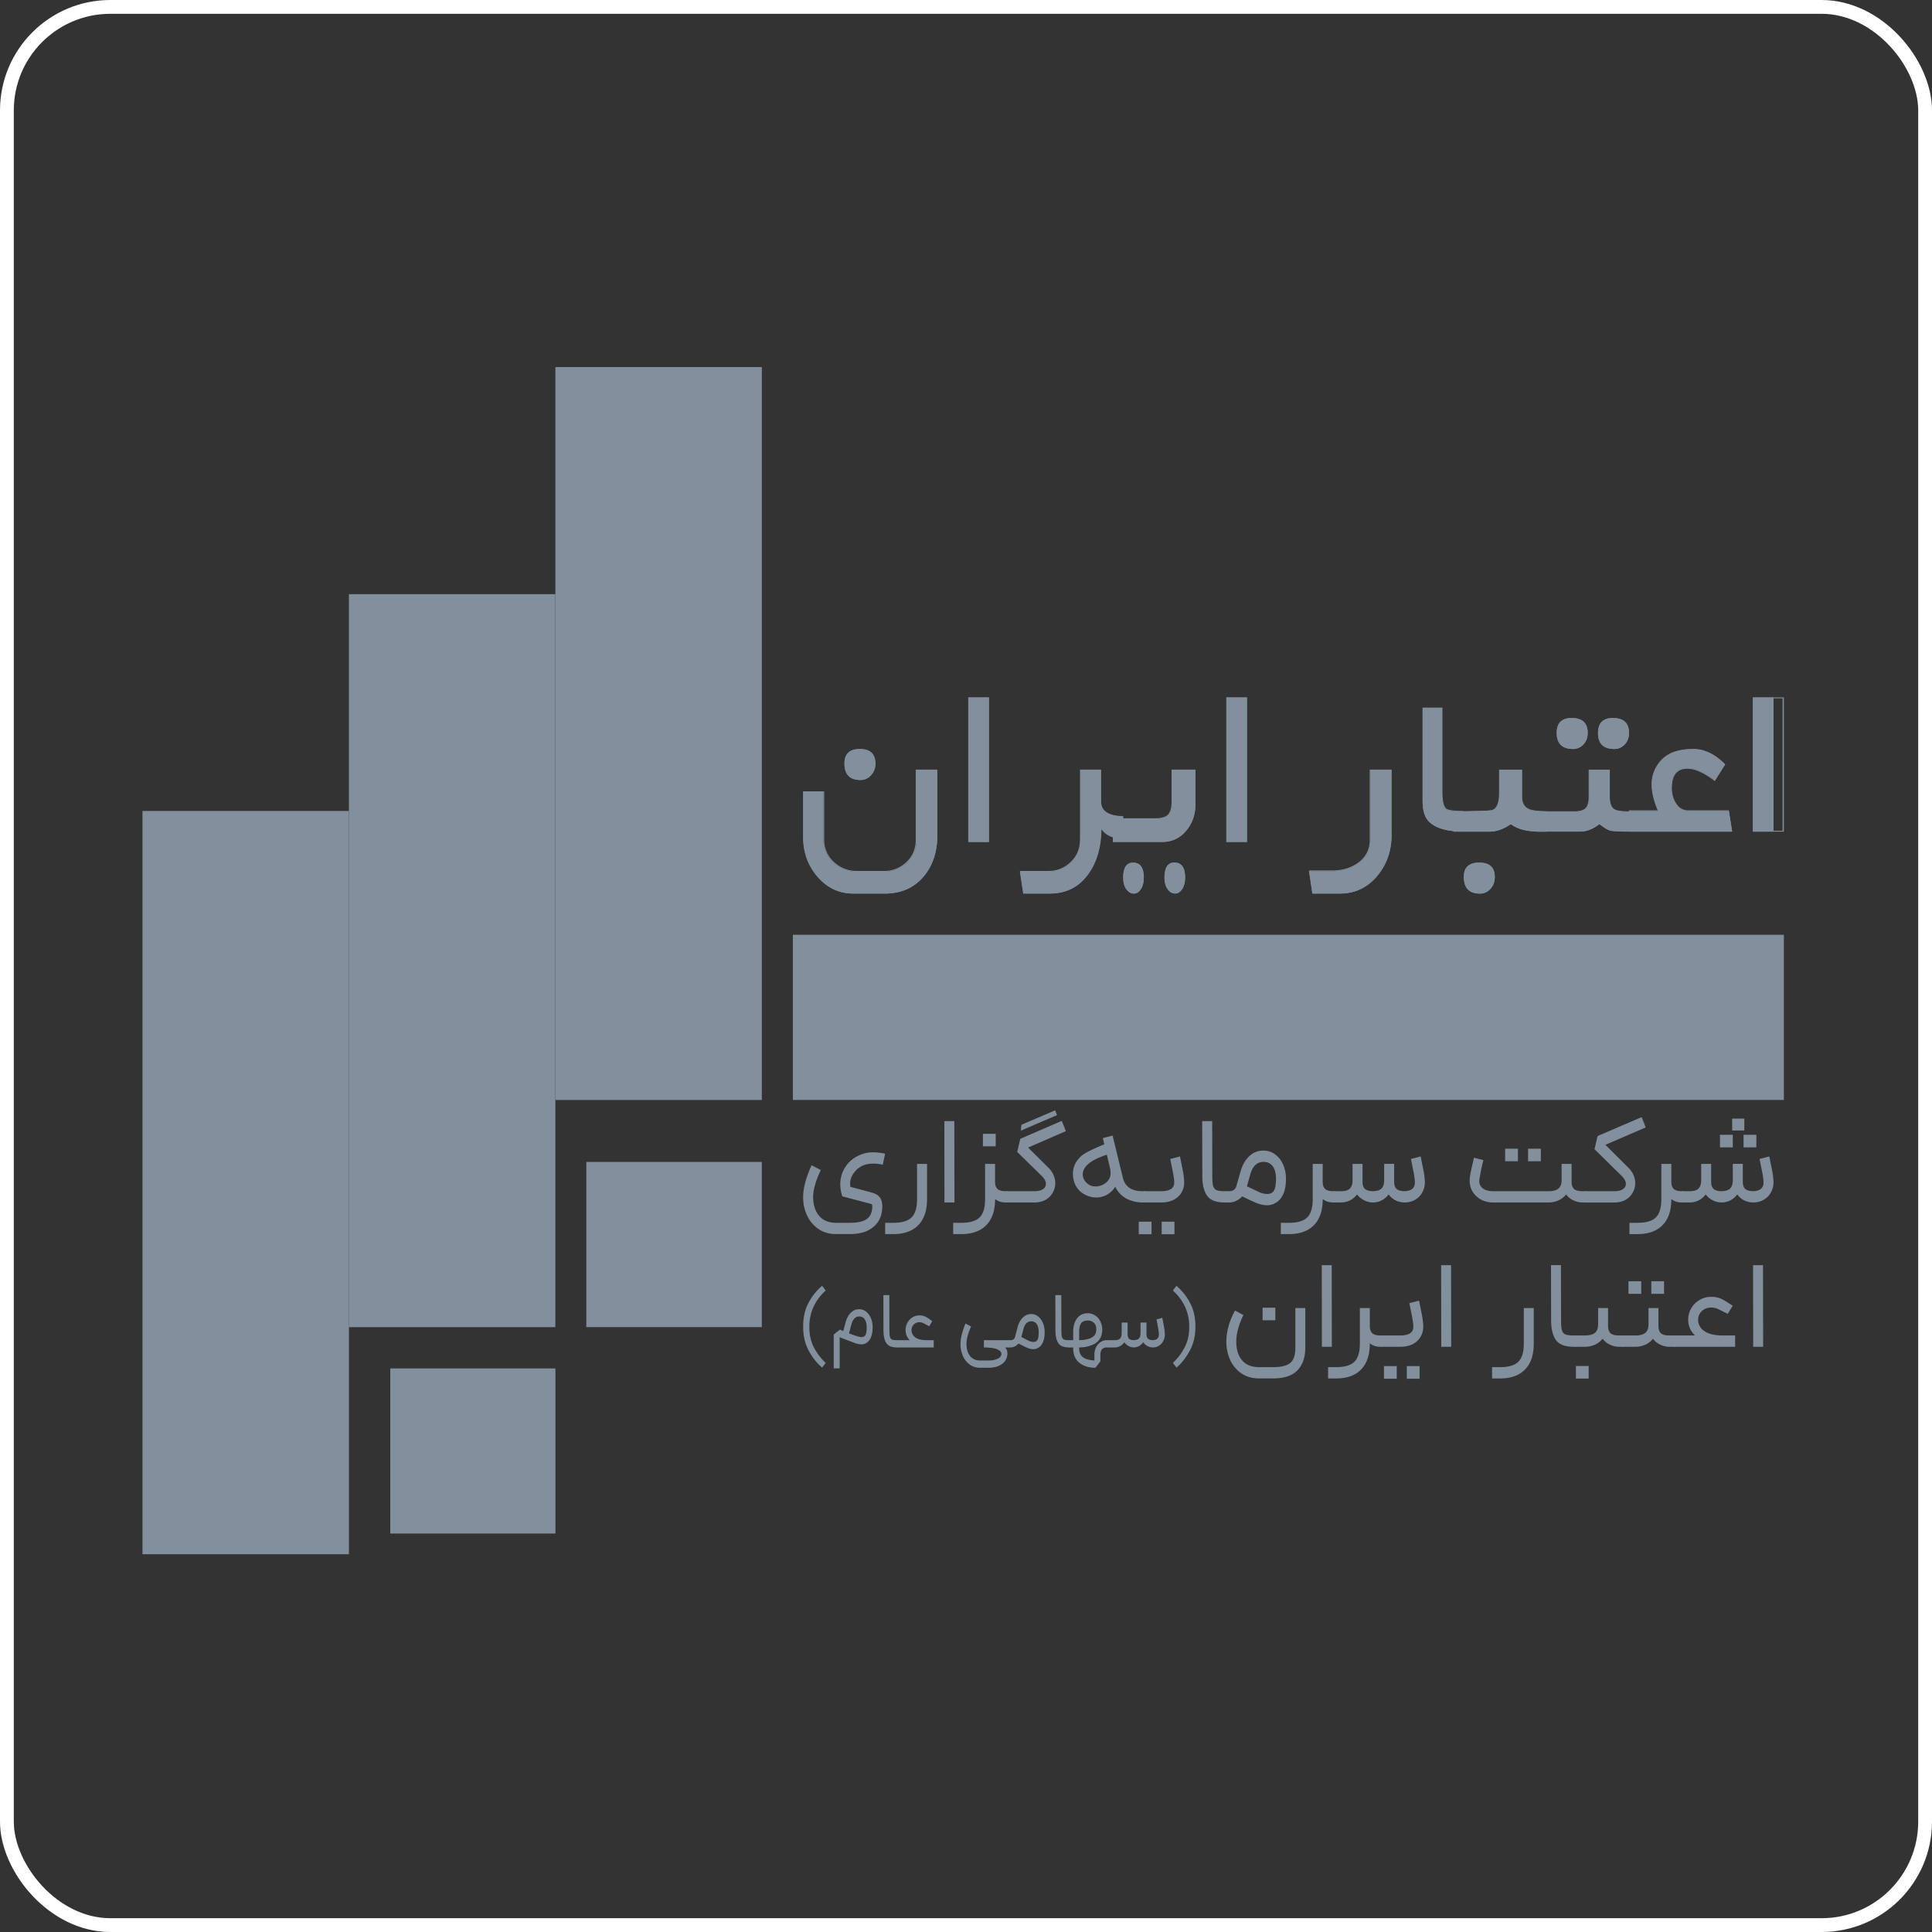
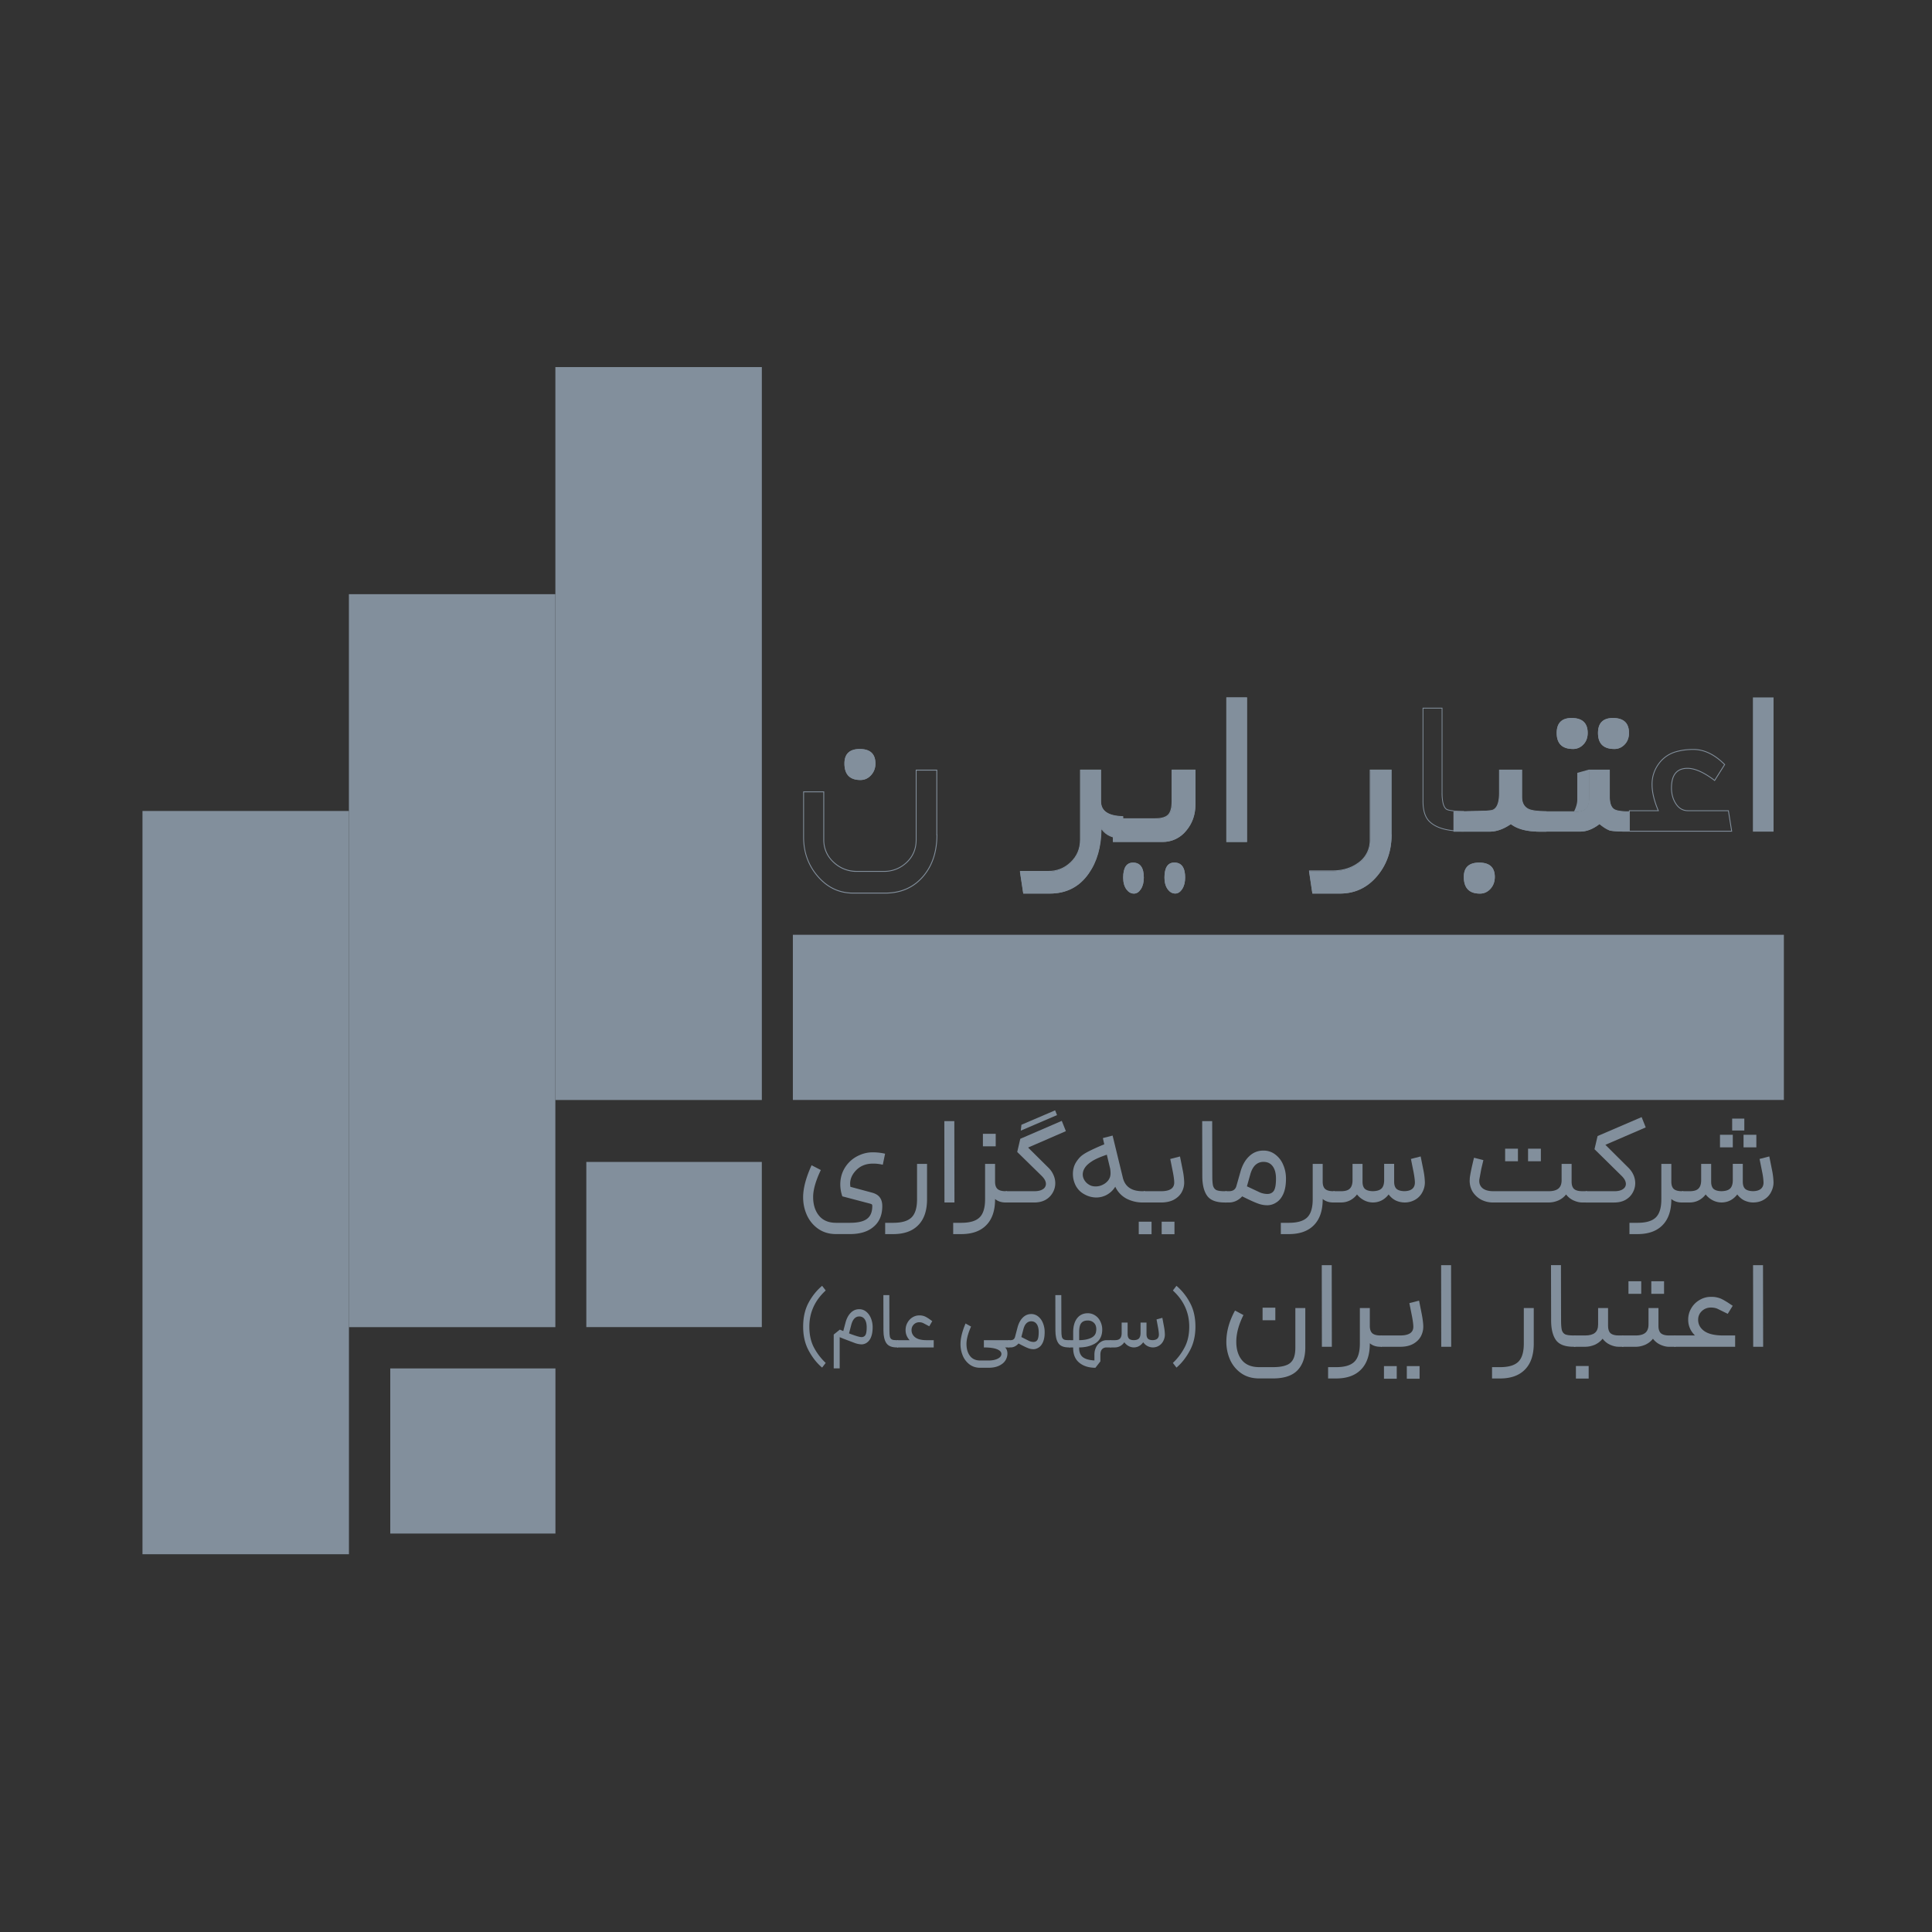
<svg xmlns="http://www.w3.org/2000/svg" xmlns:xlink="http://www.w3.org/1999/xlink" width="140" height="140" fill="none">
  <rect width="100%" height="100%" fill="#333333" stroke="none" />
-   <rect x=".5" y=".5" width="139" height="139" rx="7.5" stroke="#fff" />
  <g fill="#828f9c">
    <path d="M25.286 58.766H10.325v53.859h14.961V58.766z" />
    <path d="M40.244 43.058H25.283v53.111h14.961V43.058z" />
    <path d="M55.206 26.599H40.245V79.71h14.961V26.599zm74.06 41.14H57.454v11.969h71.812V67.739zM55.204 84.197H42.487v11.969h12.717V84.197zM40.249 99.16H28.28v11.968h11.969V99.16zM59.48 84.784c-.371.781-.557 1.432-.557 1.953 0 .551.139.999.418 1.345.285.351.699.527 1.243.527h1.002c.581 0 .996-.097 1.243-.291.254-.188.38-.497.38-.927 0-.061-.012-.1-.037-.118-.019-.018-.074-.039-.167-.064l-1.967-.518c-.099-.291-.148-.578-.148-.863 0-.297.05-.575.148-.836a2.3 2.3 0 0 1 1.234-1.281 2.31 2.31 0 0 1 .956-.209 3.95 3.95 0 0 1 .909.1l-.167.8a2.87 2.87 0 0 0-.714-.082c-.52 0-.937.173-1.253.518-.266.291-.399.603-.399.936a2.38 2.38 0 0 0 .019.227l1.587.427c.254.073.436.188.547.345.118.157.176.366.176.627 0 .642-.207 1.139-.622 1.49-.408.357-.983.536-1.726.536h-1.002c-.489 0-.916-.124-1.281-.373a2.42 2.42 0 0 1-.826-.99c-.186-.406-.278-.842-.278-1.308 0-.648.204-1.42.612-2.317l.668.345zm7.697-.445v2.562c0 .818-.21 1.442-.631 1.872-.421.436-1.027.654-1.819.654h-.584v-.818h.584c.619 0 1.061-.13 1.327-.391s.399-.7.399-1.317v-2.562h.724zm1.253-3.099h.724l.009 5.897h-.724l-.009-5.897zm3.676 3.099v1.29c0 .248.062.427.186.536.124.103.319.154.585.154h.093l.056.418-.056.4h-.093c-.316 0-.572-.085-.77-.254v.018c0 .818-.21 1.442-.631 1.872-.421.436-1.027.654-1.819.654h-.585v-.818h.585c.619 0 1.061-.13 1.327-.391s.399-.7.399-1.317v-2.562h.724zm-.881-2.181h.928v.909h-.928v-.909z" />
    <path d="M77.238 81.967l-2.737 1.19 1.494 1.481a1.65 1.65 0 0 1 .353.527 1.44 1.44 0 0 1 .121.572 1.35 1.35 0 0 1-.186.691 1.36 1.36 0 0 1-.52.518c-.229.127-.501.191-.817.191h-2.069v-.818h2.069c.272 0 .479-.048.622-.145a.44.44 0 0 0 .223-.382c0-.188-.105-.385-.316-.591l-1.763-1.726.223-.954 3.006-1.299.297.745zm-3.22-.463l2.44-1.045.139.345-2.626 1.127.046-.427zm7.346 3.834c.161.654.634.981 1.42.981h.186l.046.409-.046.409h-.186a2.56 2.56 0 0 1-1.123-.263 1.85 1.85 0 0 1-.844-.881 1.66 1.66 0 0 1-.603.582 1.59 1.59 0 0 1-.779.2 1.77 1.77 0 0 1-.863-.236c-.26-.139-.464-.342-.612-.609a1.84 1.84 0 0 1-.213-.863c0-.315.074-.594.223-.836.105-.17.22-.312.343-.427s.316-.239.575-.372a14.07 14.07 0 0 1 1.132-.509l-.102-.454.705-.182.742 3.053zm-2.765-.691a.86.86 0 0 0-.139.454c0 .145.04.285.121.418a.95.95 0 0 0 .334.327c.13.085.291.127.483.127a1.12 1.12 0 0 0 .483-.109 1.13 1.13 0 0 0 .408-.309.89.89 0 0 0 .139-.245c.031-.085.046-.188.046-.309a2.27 2.27 0 0 0-.028-.318l-.241-1.009c-.501.17-.872.336-1.114.5-.235.157-.399.315-.492.472z" />
    <path d="M82.88 86.319h1.253c.637 0 .956-.209.956-.627 0-.163-.031-.409-.093-.736l-.195-.972.705-.182.204 1.018a5.11 5.11 0 0 1 .102.863 1.46 1.46 0 0 1-.186.718c-.124.218-.312.397-.566.536-.254.133-.563.2-.928.2H82.88v-.818zm-.362 2.208h.928v.909h-.928v-.909zm1.661 0h.928v.909h-.928v-.909zm4.569-1.39c-.612 0-1.036-.16-1.271-.481-.235-.327-.353-.806-.353-1.436l-.009-3.98h.724l.009 3.98c0 .327.019.563.056.709.043.145.124.248.241.309.124.055.325.082.603.082h.139l.046.418-.046.4h-.139z" />
    <path d="M88.798 86.319h.26c.291 0 .47-.127.538-.382l.297-1.045c.136-.472.346-.842.631-1.108.285-.273.628-.409 1.03-.409.322 0 .606.094.854.282a1.77 1.77 0 0 1 .575.745c.136.309.204.645.204 1.009 0 .448-.065.818-.195 1.108-.13.285-.3.491-.51.618a1.17 1.17 0 0 1-.65.2 1.94 1.94 0 0 1-.705-.136c-.235-.085-.606-.254-1.114-.509-.124.139-.269.248-.436.327a1.2 1.2 0 0 1-.52.118h-.26v-.818zm1.559-.354l.946.445a1.45 1.45 0 0 0 .529.109c.21 0 .368-.076.473-.227.105-.157.158-.451.158-.881 0-.382-.077-.678-.232-.89-.155-.218-.38-.327-.677-.327-.223 0-.418.076-.585.227-.161.151-.285.382-.371.691l-.241.854zm5.49-1.626v1.29c0 .248.062.427.186.536.124.103.319.154.585.154h.093l.056.418-.056.4h-.093c-.316 0-.572-.085-.77-.254v.018c0 .818-.21 1.442-.631 1.872-.421.436-1.027.654-1.819.654h-.585v-.818h.585c.619 0 1.061-.13 1.327-.391s.399-.7.399-1.317v-2.562h.724z" />
    <path d="M96.618 86.319h.566c.297 0 .507-.064.631-.191.13-.127.195-.33.195-.609v-1.181h.724v1.29c0 .242.059.418.176.527.124.103.312.157.566.163.297-.006.507-.07.631-.191.13-.127.194-.33.194-.609v-1.181h.724v1.29c0 .242.059.418.177.527.123.103.312.157.566.163.259-.006.451-.064.575-.173s.185-.261.185-.454c0-.157-.031-.403-.092-.736l-.195-.972.705-.182.204 1.018a5.11 5.11 0 0 1 .102.863 1.5 1.5 0 0 1-.176.7 1.32 1.32 0 0 1-.51.545 1.49 1.49 0 0 1-.798.209 1.54 1.54 0 0 1-.613-.136c-.204-.097-.38-.245-.529-.445-.303.388-.686.581-1.15.581a1.41 1.41 0 0 1-.622-.154c-.21-.109-.383-.251-.52-.427a1.46 1.46 0 0 1-.52.436c-.198.097-.408.145-.631.145h-.566v-.818zm11.596.818a1.86 1.86 0 0 1-.891-.209 1.68 1.68 0 0 1-.612-.572c-.142-.242-.213-.509-.213-.8l.009-.191c.031-.279.133-.769.306-1.472l.678.173-.149.627-.139.754a.63.63 0 0 0-.009.118.66.66 0 0 0 .259.554c.18.133.433.2.761.2h4.009c.315 0 .55-.064.705-.191s.232-.33.232-.609v-1.181h.724v1.29c0 .248.062.427.185.536.124.103.319.154.585.154h.343l.047.391-.047.427h-.343c-.198 0-.405-.048-.622-.145a1.4 1.4 0 0 1-.547-.436c-.149.188-.337.333-.566.436a1.77 1.77 0 0 1-.696.145h-4.009zm.854-3.898h.928v.909h-.928v-.909zm1.661 0h.928v.909h-.928v-.909z" />
    <path d="M119.256 81.695l-2.923 1.263 1.689 1.681c.154.157.272.33.352.518a1.47 1.47 0 0 1 .121.581 1.38 1.38 0 0 1-.186.691c-.117.212-.29.385-.519.518-.229.127-.501.191-.817.191h-2.069v-.818h2.069c.272 0 .48-.048.622-.145.148-.097.222-.224.222-.382 0-.188-.105-.385-.315-.591l-1.958-1.926.223-.954 3.192-1.372.297.745zm1.855 2.644v1.29c0 .248.062.427.185.536.124.103.319.154.585.154h.093l.055.418-.055.4h-.093c-.316 0-.572-.085-.77-.254v.018c0 .818-.211 1.442-.631 1.872-.421.436-1.027.654-1.819.654h-.585v-.818h.585c.619 0 1.061-.13 1.327-.391s.399-.7.399-1.317v-2.562h.724z" />
    <path d="M121.881 86.319h.566c.297 0 .508-.064.631-.191.13-.127.195-.33.195-.609v-1.181h.724v1.29c0 .242.059.418.176.527.124.103.313.157.566.163.297-.006.507-.07.631-.191.13-.127.195-.33.195-.609v-1.181h.724v1.29c0 .242.059.418.176.527.124.103.312.157.566.163.26-.006.452-.064.575-.173s.186-.261.186-.454a4.5 4.5 0 0 0-.093-.736l-.195-.972.706-.182.204 1.018a5.11 5.11 0 0 1 .102.863c0 .242-.059.475-.177.7-.111.224-.281.406-.51.545-.223.139-.489.209-.798.209-.198 0-.402-.045-.612-.136-.204-.097-.381-.245-.529-.445-.303.388-.687.581-1.151.581a1.41 1.41 0 0 1-.622-.154c-.21-.109-.383-.251-.519-.427a1.47 1.47 0 0 1-.52.436c-.198.097-.408.145-.631.145h-.566v-.818zm2.756-4.088h.928v.909h-.928v-.909zm.882-1.172h.881v.863h-.881v-.863zm.825 1.172h.928v.909h-.928v-.909zm-66.51 11.283c-.79.725-1.186 1.599-1.186 2.624 0 .596.116 1.108.349 1.537a4.26 4.26 0 0 0 .837 1.087l-.26.339c-.38-.32-.705-.731-.975-1.233s-.399-1.075-.399-1.73c0-.674.131-1.255.393-1.742s.593-.894.981-1.221l.26.339zm.581 3.191l.443-.356.249.105.161-.608c.081-.304.207-.541.377-.713s.375-.263.615-.263a.78.78 0 0 1 .51.181c.148.121.262.277.343.479a1.7 1.7 0 0 1 .122.649c0 .288-.039.526-.116.713a.86.86 0 0 1-.305.403.67.67 0 0 1-.388.123 1.52 1.52 0 0 1-.471-.094l-.82-.31-.288-.117v2.262h-.432v-2.455zm1.108-.082c.469.179.77.269.903.269.126 0 .22-.049.283-.146s.094-.29.094-.567c0-.245-.046-.436-.139-.573a.46.46 0 0 0-.404-.21c-.133 0-.247.049-.343.146s-.172.246-.227.444l-.166.637z" />
    <use xlink:href="#B" />
    <path d="M67.661 97.64h-2.643v-.526h.898c-.196-.207-.294-.45-.294-.731 0-.195.044-.372.133-.532s.209-.292.36-.386a.92.92 0 0 1 .493-.146 1 1 0 0 1 .416.076c.111.051.249.136.415.257l.116.082-.216.374-.443-.234a.66.66 0 0 0-.288-.058.54.54 0 0 0-.393.164c-.107.109-.161.243-.161.403 0 .214.089.39.266.526s.456.205.826.205h.515v.526zm2.706-1.514c-.222.503-.332.921-.332 1.257 0 .355.083.643.249.865s.417.339.742.339h.598c.281 0 .508-.045.681-.134s.26-.203.26-.339c0-.113-.066-.208-.2-.286-.21-.125-.567-.187-1.069-.187v-.526h1.84l.028.263-.028.263h-.305c.055.047.098.109.127.187a.72.72 0 0 1 .044.257.94.94 0 0 1-.139.485c-.092.156-.242.284-.449.386s-.467.158-.792.158h-.598c-.292 0-.547-.08-.764-.24a1.51 1.51 0 0 1-.493-.637 2.13 2.13 0 0 1-.166-.842c0-.417.122-.914.366-1.49l.399.222z" />
    <path d="M73.08 97.114h.155c.174 0 .281-.082.321-.246l.177-.672c.081-.304.207-.542.377-.713s.375-.263.615-.263a.78.78 0 0 1 .51.181c.148.117.262.277.343.479a1.7 1.7 0 0 1 .122.649c0 .288-.039.526-.116.713s-.179.316-.305.397-.251.129-.388.129a1.09 1.09 0 0 1-.421-.088c-.14-.055-.362-.164-.665-.327a.81.81 0 0 1-.26.21c-.1.051-.203.076-.31.076h-.155v-.526zm.931-.228l.565.286c.111.047.216.07.316.07.126 0 .22-.049.282-.146s.094-.29.094-.567c0-.246-.046-.436-.138-.573s-.227-.21-.404-.21c-.133 0-.249.049-.349.146s-.17.245-.222.444l-.144.549z" />
    <use xlink:href="#B" x="12.461" />
    <path d="M77.479 97.114h.288v-.573c0-.425.092-.76.277-1.005s.449-.374.781-.374a.95.95 0 0 1 .521.152c.163.101.29.244.382.427s.144.382.144.608a1.74 1.74 0 0 1-.017.234c-.055.362-.24.629-.554.801s-.681.253-1.103.257v.035c0 .304.089.526.266.666s.458.22.842.24v-.409a1.18 1.18 0 0 1 .127-.561.95.95 0 0 1 .332-.368.74.74 0 0 1 .404-.129h.332l.028.263-.028.263h-.332a.42.42 0 0 0-.31.129c-.081.09-.122.224-.122.403v.479l-.36.462c-.48 0-.87-.123-1.169-.368s-.443-.598-.443-1.07v-.035h-.288v-.526zm.72 0c.344-.004.626-.056.848-.158s.347-.253.377-.456c.011-.066.017-.127.017-.181 0-.199-.057-.353-.172-.462s-.258-.169-.443-.169c-.222 0-.382.066-.482.199s-.144.351-.144.655v.573z" />
    <path d="M80.449 97.114h.338c.177 0 .303-.041.377-.123s.116-.212.116-.392v-.76h.432v.83c0 .156.035.269.105.339s.186.101.338.105c.177-.004.303-.045.377-.123s.116-.212.116-.392v-.76h.432v.83c0 .156.035.269.105.339s.187.101.338.105c.155-.004.27-.041.344-.111s.111-.168.111-.292c0-.101-.018-.259-.055-.473l-.116-.625.421-.117.122.654a3.49 3.49 0 0 1 .061.555c0 .156-.035.306-.105.45s-.168.261-.305.351a.84.84 0 0 1-.477.135.86.86 0 0 1-.682-.374c-.181.249-.41.374-.687.374a.79.79 0 0 1-.371-.099.9.9 0 0 1-.31-.275c-.089.125-.192.218-.31.281a.79.79 0 0 1-.377.094h-.338v-.526zm4.802-3.939a4.15 4.15 0 0 1 .975 1.221c.266.487.399 1.067.399 1.742 0 .655-.135 1.231-.404 1.73s-.589.914-.97 1.233l-.26-.339a4.16 4.16 0 0 0 .831-1.087c.236-.428.355-.941.355-1.537 0-1.025-.395-1.899-1.186-2.624l.26-.339zm4.853 2.121c-.345.693-.518 1.337-.518 1.932 0 .553.136.996.407 1.33.277.34.696.51 1.257.51h.989c.419 0 .746-.049.98-.146a.88.88 0 0 0 .499-.447c.099-.2.148-.477.148-.829v-2.861h.721v2.861c0 .705-.188 1.255-.564 1.649s-.971.592-1.784.592h-.989c-.511 0-.946-.124-1.303-.374a2.37 2.37 0 0 1-.813-.984 3.2 3.2 0 0 1-.268-1.303c0-.741.21-1.494.629-2.26l.61.328zm1.387-.538h.924v.911h-.924v-.911zm4.289-3.079h.721l.009 5.914h-.721l-.009-5.914zm3.482 3.107v1.294c0 .249.062.428.185.538.123.103.317.155.582.155h.093l.055.419-.055.401h-.093c-.314 0-.57-.085-.767-.255v.018c0 .82-.21 1.446-.629 1.877-.419.437-1.023.656-1.812.656h-.582v-.82h.582c.616 0 1.057-.131 1.322-.392s.397-.702.397-1.321v-2.57h.721z" />
    <path d="M100.057 96.772h1.405c.635 0 .953-.21.953-.629 0-.164-.031-.41-.093-.738l-.194-.975.703-.182.203 1.021c.068.371.102.659.102.866a1.48 1.48 0 0 1-.185.72c-.123.219-.311.398-.564.538-.253.134-.561.2-.925.2h-1.405v-.82zm.231 2.223h.925v.911h-.925v-.911zm1.655 0h.925v.911h-.925v-.911zm2.486-7.316h.721l.009 5.914h-.721l-.009-5.914zm6.713 3.107v2.57c0 .82-.209 1.446-.628 1.877-.419.437-1.023.656-1.812.656h-.583v-.82h.583c.616 0 1.057-.131 1.322-.392s.397-.702.397-1.321v-2.57h.721zm2.876 2.806c-.61 0-1.032-.161-1.267-.483-.234-.328-.351-.808-.351-1.44l-.009-3.991h.721l.009 3.991c0 .328.019.565.056.711.043.146.123.249.24.31.123.055.323.082.601.082h.138l.047.419-.047.401h-.138z" />
    <path d="M116.526 94.786v1.294c0 .249.062.428.185.538.124.103.318.155.583.155h.342l.046.419-.046.401h-.342c-.198 0-.404-.049-.62-.146s-.397-.243-.545-.437c-.148.188-.336.334-.564.437-.228.097-.459.146-.693.146h-.805v-.82h.805c.314 0 .548-.064.702-.191s.231-.331.231-.611v-1.185h.721zm-2.329 4.201h.924v.911h-.924v-.911z" />
    <path d="M120.178 94.786v1.294c0 .249.061.428.184.538.124.103.318.155.583.155h.471l.047.428-.047.392h-.471c-.197 0-.404-.049-.619-.146a1.4 1.4 0 0 1-.546-.437c-.148.188-.336.334-.564.437-.228.097-.459.146-.693.146h-.98v-.82h.98c.314 0 .548-.064.702-.191s.232-.331.232-.611v-1.185h.721zm-2.173-1.941h.925v.911h-.925v-.911zm1.655 0h.924v.911h-.924v-.911z" />
    <path d="M125.735 97.592h-4.409v-.82h1.497c-.327-.322-.49-.702-.49-1.139a1.59 1.59 0 0 1 .222-.829 1.62 1.62 0 0 1 .601-.601 1.57 1.57 0 0 1 .823-.228 1.77 1.77 0 0 1 .693.118c.185.079.416.213.693.401l.194.128-.36.583-.74-.364c-.135-.061-.296-.091-.48-.091a.94.94 0 0 0-.657.255c-.178.17-.268.38-.268.629 0 .334.148.608.444.82.302.213.761.319 1.377.319h.86v.82zm1.298-5.913h.721l.01 5.914h-.721l-.01-5.914zm1.485-41.14h-1.496v9.725h1.496v-9.725z" />
    <g fill-rule="evenodd">
-       <path d="M127.022 50.539h2.244v9.725h-2.244v-9.725zm.091.063v9.599h2.061v-9.599h-2.061zm-1.593 9.66h-7.48v-1.5h2.116c-.303-.716-.458-1.356-.458-1.922a2.49 2.49 0 0 1 .49-1.515 2.33 2.33 0 0 1 1.291-.889c.37-.104.782-.159 1.24-.159.794 0 1.555.369 2.289 1.105l-.734 1.166c-.779-.594-1.44-.889-1.987-.889-.779 0-1.169.476-1.169 1.434 0 .415.095.785.287 1.102.226.378.533.566.922.566h2.953l.24 1.5z" />
      <path d="M122.708 54.339a4.5 4.5 0 0 0-1.22.156 2.28 2.28 0 0 0-1.264.868 2.43 2.43 0 0 0-.479 1.481c0 .554.151 1.184.451 1.89l.018.043h-2.113V60.2h7.347l-.228-1.423h-2.901c-.398 0-.711-.193-.94-.575-.193-.32-.288-.691-.288-1.107 0-.477.097-.841.297-1.085s.499-.365.892-.365c.546 0 1.199.29 1.961.866l.696-1.105c-.717-.713-1.459-1.067-2.229-1.067zm-1.237.096c.369-.104.781-.158 1.237-.158.797 0 1.559.371 2.29 1.103l.017.017-.757 1.203-.027-.02c-.77-.587-1.419-.873-1.951-.873-.38 0-.659.116-.845.343s-.283.575-.283 1.046c0 .406.093.766.28 1.075.219.366.514.545.887.545h2.953l.248 1.547h-7.48v-1.547h2.082c-.29-.693-.439-1.317-.439-1.871 0-.566.164-1.072.492-1.518a2.34 2.34 0 0 1 1.296-.891z" />
      <path d="M118.041 60.261c-.61.005-1.061-.019-1.361-.072-.254-.099-.505-.261-.765-.484-.473.372-.941.556-1.41.556h-3.196v-1.432h2.751c.414 0 .697-.083.856-.242s.24-.449.24-.853v-1.96h1.484v1.96c0 .471.112.782.34.928.177.11.528.168 1.061.168v1.432z" />
-       <path d="M115.121 55.774h1.532v1.964c0 .462.11.756.323.891.082.051.208.092.381.119a4.27 4.27 0 0 0 .654.042h.03v1.471h-.03c-.605.005-1.055-.019-1.354-.071l-.004-.001-.002-.001c-.25-.097-.496-.254-.748-.467-.466.359-.93.54-1.396.54h-3.198v-1.472h2.757c.407 0 .677-.081.826-.23s.229-.425.229-.822v-1.964zm.061.059v1.905c0 .401-.079.694-.246.862s-.458.248-.87.248h-2.696v1.354h3.137c.455 0 .912-.178 1.378-.542l.02-.016.019.017c.255.218.5.376.747.472.289.05.722.074 1.309.07v-1.354c-.251-.001-.462-.015-.633-.043s-.312-.07-.405-.128h0c-.24-.153-.35-.474-.35-.94v-1.905h-1.41zm-.133-2.72c0 .338-.103.62-.311.834a1 1 0 0 1-.741.327c-.794 0-1.192-.383-1.192-1.158 0-.722.36-1.086 1.079-1.086.78 0 1.165.361 1.165 1.083z" />
+       <path d="M115.121 55.774h1.532v1.964c0 .462.11.756.323.891.082.051.208.092.381.119a4.27 4.27 0 0 0 .654.042h.03v1.471h-.03c-.605.005-1.055-.019-1.354-.071l-.004-.001-.002-.001c-.25-.097-.496-.254-.748-.467-.466.359-.93.54-1.396.54h-3.198v-1.472h2.757s.229-.425.229-.822v-1.964zm.061.059v1.905c0 .401-.079.694-.246.862s-.458.248-.87.248h-2.696v1.354h3.137c.455 0 .912-.178 1.378-.542l.02-.016.019.017c.255.218.5.376.747.472.289.05.722.074 1.309.07v-1.354c-.251-.001-.462-.015-.633-.043s-.312-.07-.405-.128h0c-.24-.153-.35-.474-.35-.94v-1.905h-1.41zm-.133-2.72c0 .338-.103.62-.311.834a1 1 0 0 1-.741.327c-.794 0-1.192-.383-1.192-1.158 0-.722.36-1.086 1.079-1.086.78 0 1.165.361 1.165 1.083z" />
      <path d="M113.123 52.362c-.165.166-.25.415-.25.756 0 .366.094.632.277.809s.464.269.845.269c.271 0 .502-.102.696-.305h0 0c.194-.199.29-.46.29-.776 0-.34-.09-.588-.268-.753s-.453-.253-.828-.253c-.345 0-.597.087-.762.253zm-.045-.059c.183-.184.454-.273.807-.273.382 0 .674.088.87.27s.294.457.294.814c0 .337-.104.62-.312.834s-.455.326-.742.326c-.389 0-.687-.093-.888-.288s-.302-.487-.302-.869c0-.356.089-.63.273-.815zm4.964.81c0 .338-.104.62-.311.834a.99.99 0 0 1-.743.327c-.795 0-1.19-.383-1.19-1.158 0-.722.36-1.086 1.08-1.086.778 0 1.164.361 1.164 1.083z" />
      <path d="M116.116 52.362c-.165.166-.25.415-.25.756 0 .366.093.633.276.809s.463.269.844.269a.93.93 0 0 0 .697-.305h.001 0c.193-.199.29-.46.29-.776 0-.34-.091-.588-.269-.753s-.452-.253-.826-.253c-.345 0-.597.087-.763.253zm-.045-.059c.184-.184.455-.273.808-.273.381 0 .672.088.869.27s.294.457.294.814c0 .337-.104.62-.313.834s-.455.326-.743.326c-.389 0-.687-.093-.888-.288s-.3-.487-.3-.869c0-.356.089-.63.273-.815zm-7.752 11.241c0 .339-.102.628-.312.86s-.463.349-.766.349c-.778 0-1.167-.403-1.167-1.209 0-.692.371-1.035 1.114-1.035.754 0 1.131.343 1.131 1.035z" />
      <path d="M106.396 62.821c-.171.158-.259.398-.259.726 0 .384.093.666.274.853s.455.284.829.284a.93.93 0 0 0 .722-.328h.001a1.16 1.16 0 0 0 .293-.808c0-.328-.089-.567-.263-.725s-.442-.242-.805-.242c-.357 0-.619.082-.792.242zm-.04-.054c.189-.174.468-.258.832-.258.37 0 .653.084.844.258s.287.437.287.78c0 .337-.102.626-.312.858s-.465.349-.767.349c-.382 0-.675-.099-.872-.302s-.294-.508-.294-.904c0-.343.093-.604.282-.78zm5.705-2.505h-.499c-.909 0-1.599-.184-2.074-.553-.533.368-1.044.553-1.528.553h-2.631v-1.43l2.797-.104c.355-.11.533-.536.533-1.279v-.836-.839h1.621v1.961c0 .465.179.776.536.927.213.093.629.146 1.245.168v1.433z" />
      <path d="M108.627 55.774h1.671v1.965c0 .452.173.745.512.888h0c.101.044.252.08.457.106s.458.045.762.056l.032.001v1.472h-.527c-.892 0-1.577-.178-2.055-.537-.524.357-1.03.537-1.512.537h-2.638v-1.47h.033l1.921-.026.556-.032a1.54 1.54 0 0 0 .282-.043h0c.163-.05.29-.174.376-.38s.13-.49.13-.855v-1.682zm.066.059v1.623c0 .368-.045.66-.135.875s-.227.356-.415.414c-.056.018-.157.034-.297.046l-.56.032-1.891.026v1.353h2.572c.469 0 .969-.178 1.493-.539l.022-.015.02.016c.462.357 1.136.538 2.032.538h.461v-1.357l-.738-.056c-.206-.027-.366-.064-.476-.112-.369-.156-.549-.476-.549-.941v-1.906h-1.539z" />
-       <path d="M106.079 60.261c-1.186 0-2.026-.235-2.508-.701-.322-.301-.484-.801-.484-1.491v-6.784h1.408v6.157c0 .665.108 1.069.327 1.218.136.088.556.146 1.257.166v1.436z" />
      <path d="M103.087 51.285h1.438v6.146c0 .329.027.592.079.789s.13.327.229.395c.03.019.077.038.144.056a2.08 2.08 0 0 0 .253.047c.204.028.477.047.821.056l.028.001v1.485h-.029c-1.165 0-1.998-.233-2.479-.705-.324-.307-.484-.813-.484-1.503v-6.769zm.057.059v6.71c0 .682.159 1.168.466 1.459h.001c.46.452 1.265.685 2.41.688v-1.368l-.799-.056-.259-.049a.53.53 0 0 1-.161-.064h0c-.116-.08-.199-.225-.253-.429a3.25 3.25 0 0 1-.081-.805v-6.087h-1.324zm-2.304 9.128c0 1.168-.343 2.165-1.032 2.991-.715.857-1.62 1.287-2.713 1.287h-1.998l-.242-1.622h1.689c.724 0 1.343-.183 1.856-.546.6-.421.899-1 .899-1.735v-5.074h1.534v4.699h.006z" />
      <path d="M99.256 55.774h1.578v4.664h.006v.033c0 1.167-.342 2.164-1.029 2.991-.713.858-1.616 1.288-2.705 1.288h-2.002l-.249-1.676h1.706c.71 0 1.317-.18 1.819-.536a1.96 1.96 0 0 0 .876-1.695v-5.069zm1.522 4.73h-.006v-4.664h-1.455v5.004c0 .741-.302 1.326-.903 1.749-.513.364-1.132.547-1.853.547h-1.634l.23 1.545h1.949c1.072 0 1.958-.423 2.659-1.266.67-.806 1.007-1.777 1.013-2.915z" />
    </g>
    <path d="M90.362 50.539h-1.496v10.473h1.496V50.539z" />
    <g fill-rule="evenodd">
      <path d="M88.866 50.539h1.496v10.473h-1.496V50.539zm.061.067v10.338h1.374V50.607h-1.374zm-6.042 12.989c0 .334-.069.613-.21.831s-.31.327-.504.327c-.21 0-.388-.098-.537-.293-.164-.218-.245-.508-.245-.861 0-.725.238-1.09.714-1.09.522 0 .782.361.782 1.086z" />
      <path d="M81.6 62.841c-.109.166-.165.417-.165.759 0 .329.075.597.228.8.14.183.308.275.507.275.184 0 .342-.102.474-.306s.196-.46.196-.773c0-.341-.061-.591-.181-.756s-.304-.253-.555-.253c-.228 0-.395.087-.505.254zm-.03-.059c.121-.184.301-.273.535-.273.255 0 .451.088.583.27s.198.459.198.817c0 .334-.07.613-.211.831s-.31.326-.504.326c-.208 0-.385-.097-.534-.291h0c-.165-.218-.246-.509-.246-.862s.059-.633.181-.818zm4.308.809c0 .335-.069.613-.21.831s-.31.327-.504.327c-.21 0-.388-.098-.537-.293-.165-.218-.245-.508-.245-.861 0-.726.238-1.09.715-1.09.522 0 .782.361.782 1.086z" />
      <path d="M84.592 62.836c-.109.166-.165.417-.165.759 0 .329.075.597.228.799.141.183.308.275.507.275.184 0 .342-.102.474-.306s.196-.46.196-.773c0-.342-.061-.591-.181-.756s-.304-.253-.555-.253c-.228 0-.395.087-.505.254zm-.03-.059c.121-.184.301-.273.535-.273.255 0 .451.088.583.27s.198.459.198.817c0 .334-.07.613-.211.831s-.31.326-.504.326c-.208 0-.385-.097-.534-.291h0c-.165-.218-.246-.509-.246-.862s.059-.633.181-.818zm2.062-4.483c0 .726-.213 1.348-.643 1.872a2.16 2.16 0 0 1-1.752.844h-3.585v-1.67h3.062c.466 0 .789-.096.97-.283s.272-.523.272-.995v-2.289h1.681v2.52h-.003z" />
      <path d="M84.897 55.774h1.731v2.556h-.003c-.007.709-.22 1.32-.644 1.835-.46.562-1.045.846-1.759.846h-3.579v-1.716h3.061c.457 0 .765-.095.934-.268s.259-.495.259-.959v-2.293zm1.662 2.487v-2.419h-1.593v2.225c0 .468-.09.809-.278 1.006s-.521.29-.984.29h-2.992v1.579h3.51c.692 0 1.258-.274 1.705-.821.42-.51.628-1.117.628-1.826v-.034h.003z" />
      <path d="M81.388 60.747c-.745 0-1.274-.25-1.587-.747 0 1.326-.307 2.424-.921 3.299-.674.967-1.615 1.451-2.818 1.451h-1.916l-.239-1.586h2.036c.637 0 1.183-.213 1.635-.643.475-.445.714-1.006.714-1.68v-5.068h1.478v2.281c0 .717.537 1.085 1.612 1.11v1.583h.006z" />
      <path d="M78.262 55.774h1.527v2.297c0 .345.128.604.386.781s.653.276 1.183.288l.03.001v1.603h-.025v.033h-.036c-.685-.008-1.19-.231-1.508-.674-.015 1.278-.321 2.341-.919 3.194-.675.968-1.617 1.454-2.819 1.454h-1.927l-.247-1.639h2.055c.625 0 1.159-.209 1.601-.63.464-.436.698-.984.698-1.643v-5.063zm3.066 4.937c-.713-.008-1.215-.253-1.512-.727l-.056.018c0 1.311-.303 2.394-.908 3.256-.662.951-1.586 1.428-2.77 1.428h-1.875l-.227-1.509h1.983c.639 0 1.187-.214 1.642-.647.478-.448.718-1.014.718-1.692v-4.998h1.406v2.231c0 .366.138.646.414.836.268.185.665.282 1.185.298v1.506z" />
    </g>
-     <path d="M71.661 50.539h-1.496v10.473h1.496V50.539z" />
    <g fill-rule="evenodd">
-       <path d="M70.165 50.539h1.496v10.473h-1.496V50.539zm.061.067v10.338H71.6V50.607h-1.374zm-2.302 9.883c0 1.238-.333 2.251-1.005 3.038-.695.814-1.624 1.223-2.782 1.223h-2.316c-1.033 0-1.896-.415-2.603-1.241-.678-.796-1.019-1.745-1.019-2.843v-3.309h1.471v3.483a2.18 2.18 0 0 0 .744 1.681 2.42 2.42 0 0 0 1.682.643h1.94a2.35 2.35 0 0 0 1.676-.653c.463-.437.698-.991.698-1.671v-5.066h1.505v4.715h.009z" />
      <path d="M66.358 55.774h1.558v4.681h.009v.033c0 1.236-.333 2.249-1.006 3.038-.697.816-1.629 1.225-2.787 1.225h-2.301c-1.036 0-1.902-.416-2.609-1.243-.678-.796-1.02-1.746-1.02-2.844v-3.318h1.523v3.491a2.13 2.13 0 0 0 .728 1.644c.466.422 1.017.631 1.651.631h1.927a2.31 2.31 0 0 0 1.645-.64c.456-.424.683-.969.683-1.635v-5.062zm1.504 4.747h-.009V55.84H66.42v4.997c0 .684-.234 1.247-.704 1.684s-1.029.656-1.686.656h-1.927a2.44 2.44 0 0 1-1.692-.647c-.498-.454-.75-1.017-.75-1.693V57.41h-1.399v3.253c0 1.082.337 2.016 1.005 2.8.696.814 1.545 1.222 2.563 1.222h2.301c1.143 0 2.058-.403 2.741-1.203.656-.767.984-1.753.99-2.961zm-4.426-5.193a1.21 1.21 0 0 1-.317.844c-.211.234-.468.349-.766.349-.775 0-1.161-.397-1.161-1.197 0-.698.371-1.048 1.11-1.048.757 0 1.134.353 1.134 1.051z" />
      <path d="M61.514 54.594c-.171.16-.259.403-.259.734 0 .381.092.66.271.844s.453.28.825.28c.282 0 .523-.108.722-.328a1.13 1.13 0 0 0 .298-.792c0-.331-.089-.574-.264-.735s-.442-.247-.807-.247c-.355 0-.617.084-.788.245zm-.041-.054c.188-.177.466-.262.829-.262.371 0 .655.086.847.263s.287.444.287.79c0 .331-.106.61-.317.843s-.469.348-.767.348c-.381 0-.672-.097-.868-.298s-.292-.502-.292-.896c0-.345.092-.61.281-.788z" />
    </g>
  </g>
  <defs>
    <path id="B" d="M64.988 97.64c-.366 0-.619-.103-.759-.31s-.211-.518-.211-.923l-.005-2.56h.432l.006 2.56c0 .21.011.362.033.456s.074.16.144.199.194.053.36.053h.083l.028.269-.028.257h-.083z" />
  </defs>
</svg>